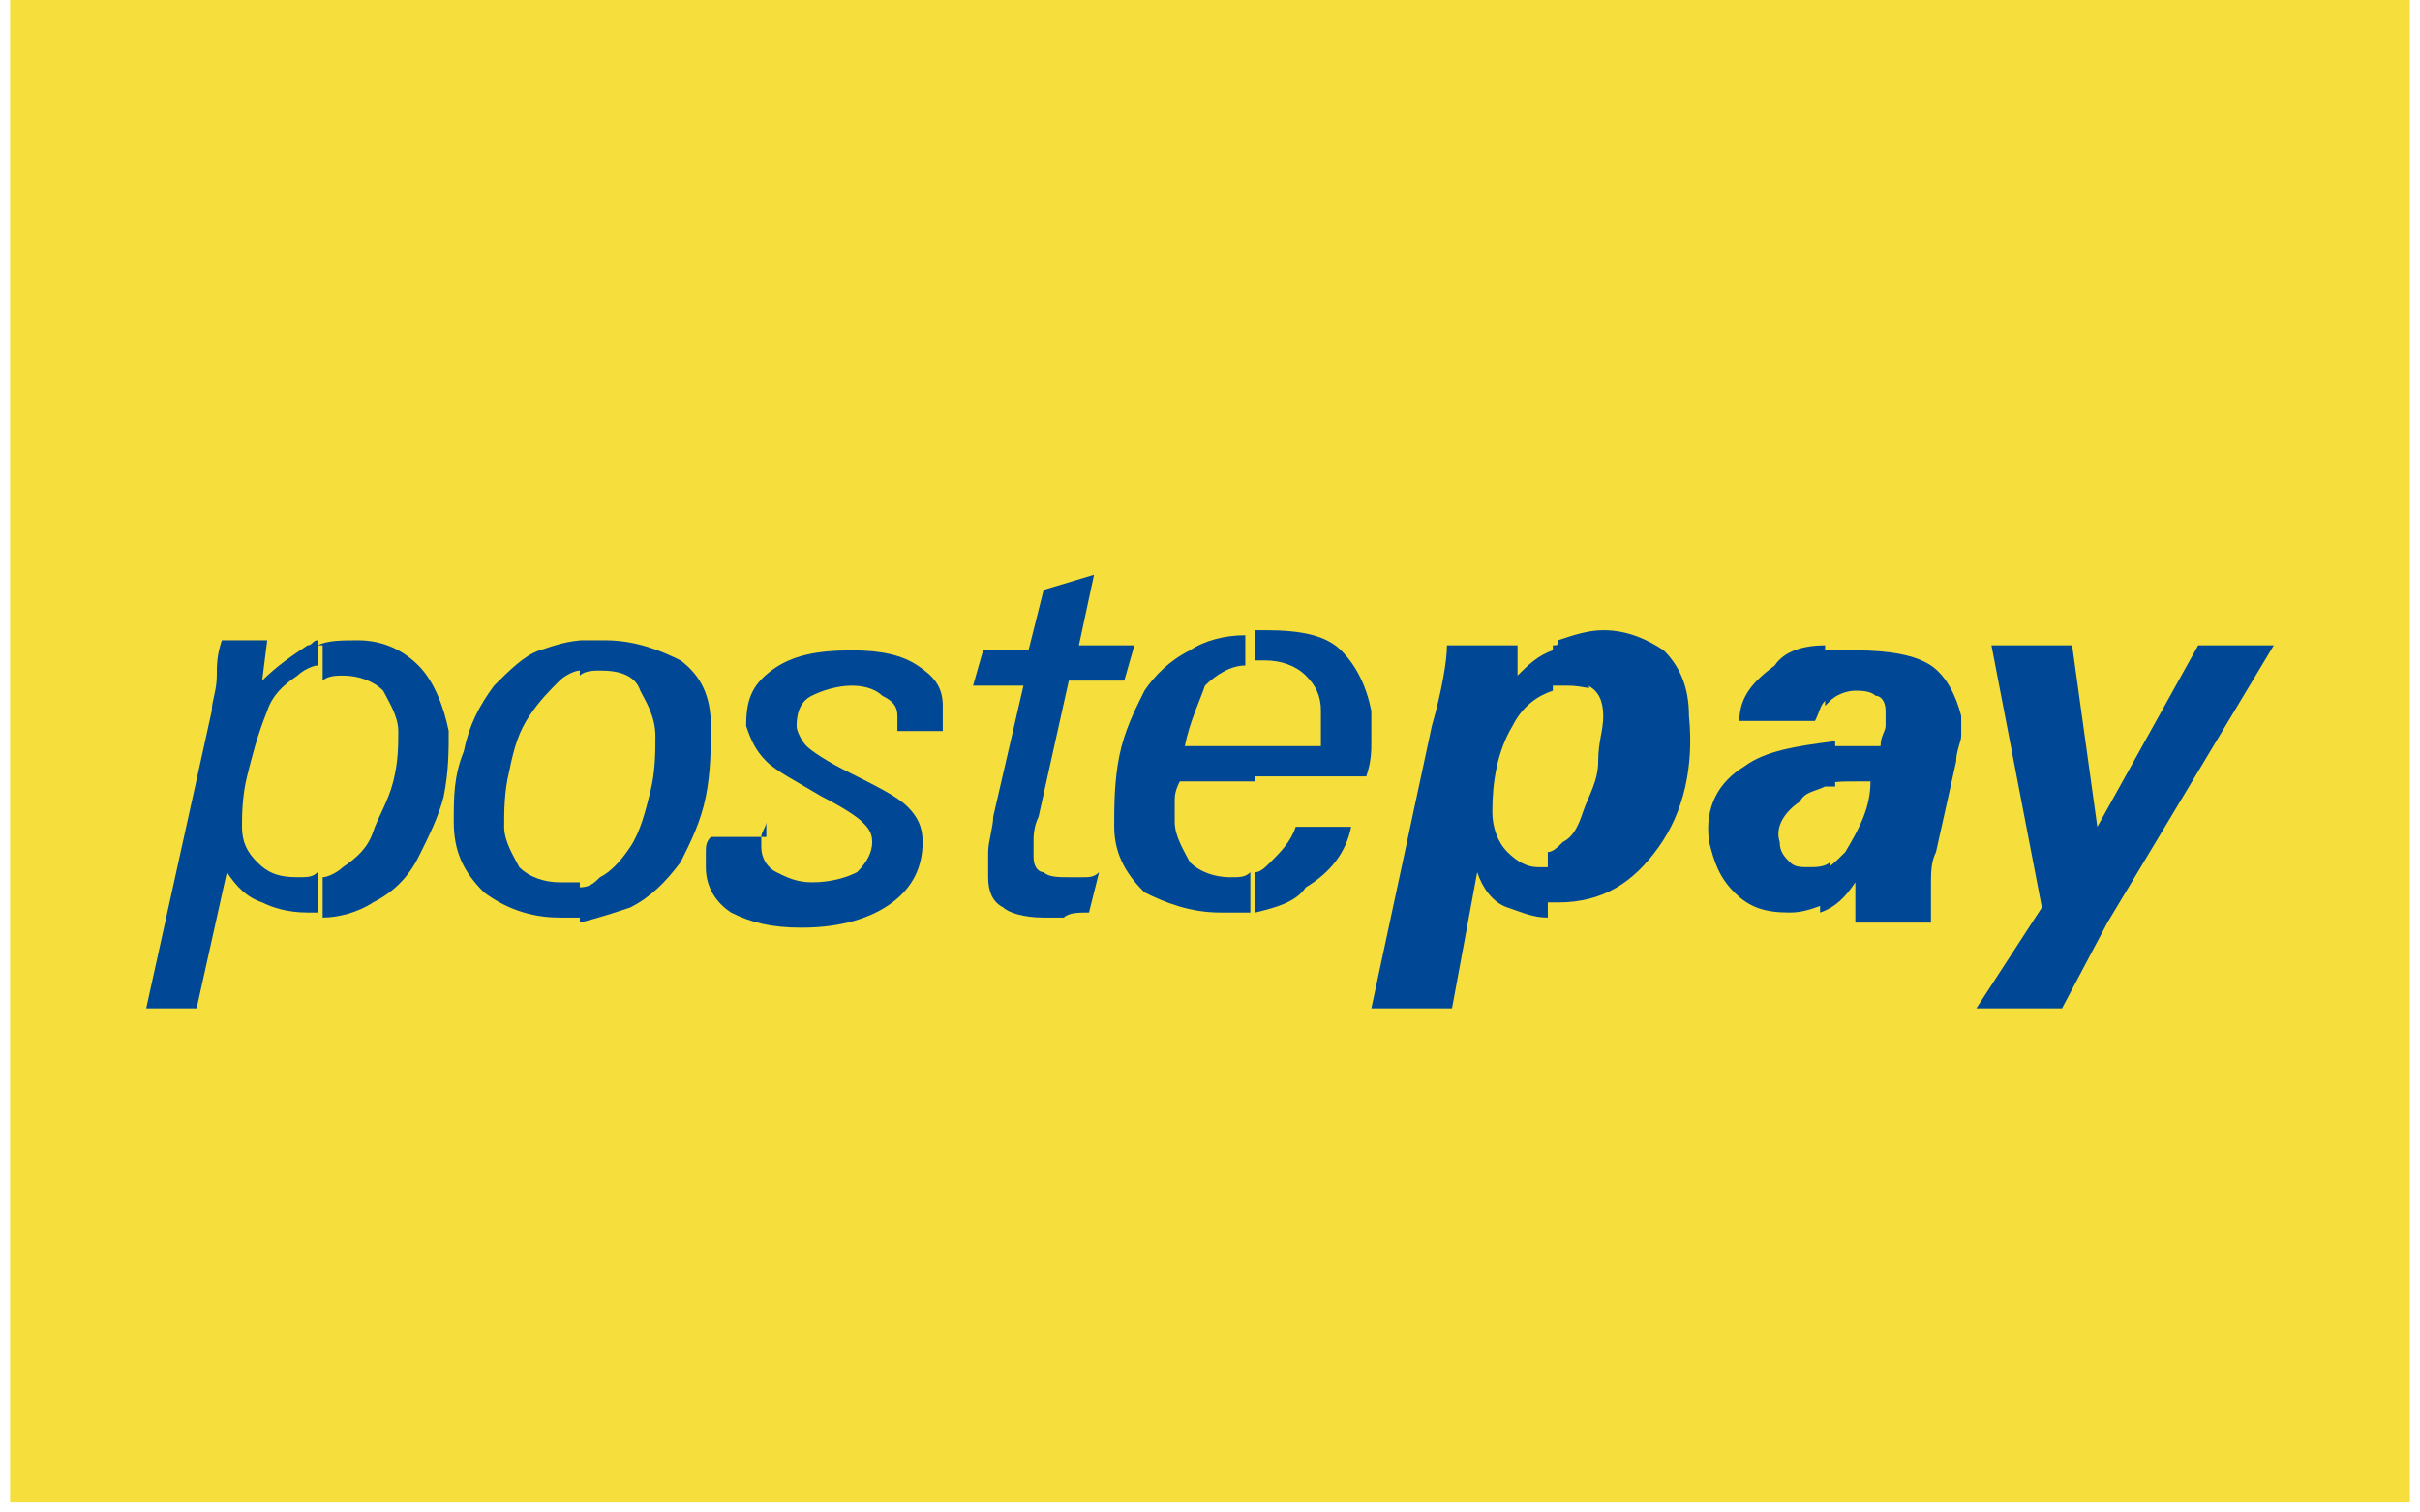
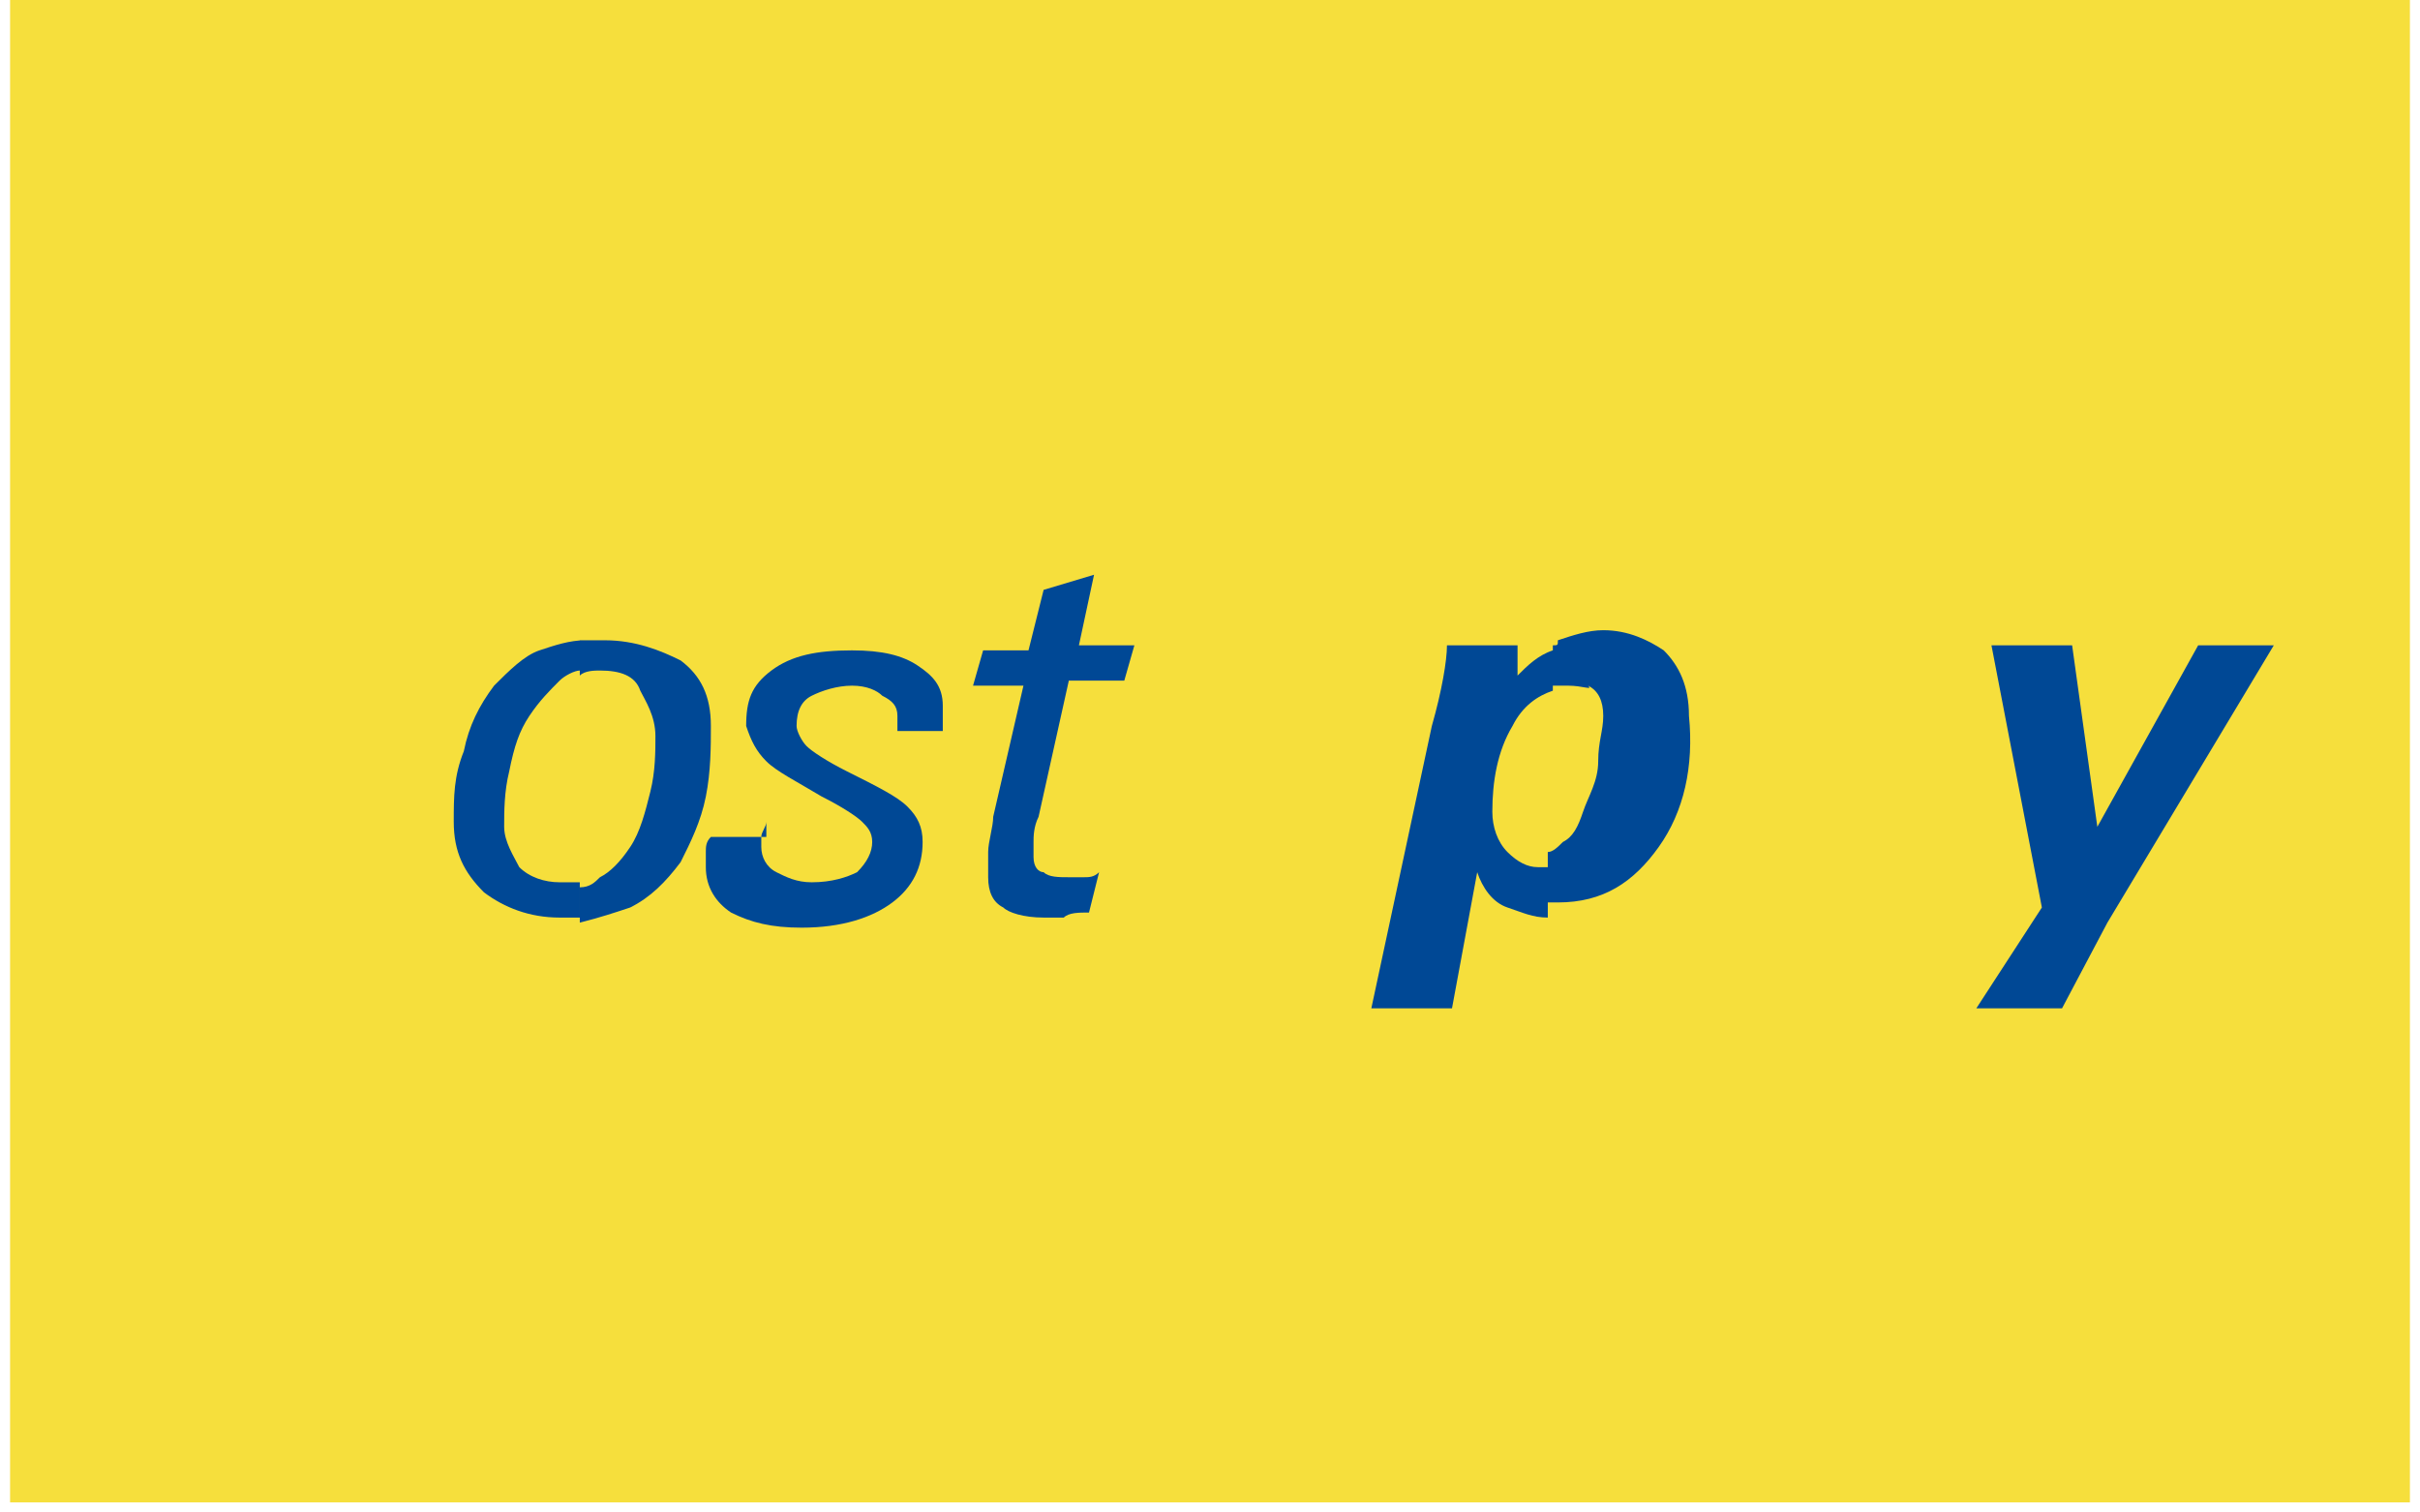
<svg xmlns="http://www.w3.org/2000/svg" version="1.1" id="Livello_1" x="0px" y="0px" viewBox="0 0 48 30" style="enable-background:new 0 0 48 30;" xml:space="preserve">
  <style type="text/css">
	.st0{fill-rule:evenodd;clip-rule:evenodd;fill:#F6DF3C;}
	.st1{fill:#004895;}
</style>
  <g>
    <rect x="0.2" class="st0" width="47.6" height="29.8" />
    <g>
-       <path class="st1" d="M6.3,12.8c0.2-0.1,0.5-0.1,0.8-0.1c0.5,0,0.9,0.2,1.2,0.5c0.3,0.3,0.5,0.8,0.6,1.3c0,0.4,0,0.8-0.1,1.3    c-0.1,0.4-0.3,0.8-0.5,1.2c-0.2,0.4-0.5,0.7-0.9,0.9c-0.3,0.2-0.7,0.3-1,0.3v-0.8c0.1,0,0.3-0.1,0.4-0.2c0.3-0.2,0.5-0.4,0.6-0.7    s0.3-0.6,0.4-1c0.1-0.4,0.1-0.7,0.1-1c0-0.3-0.2-0.6-0.3-0.8c-0.2-0.2-0.5-0.3-0.8-0.3c-0.1,0-0.3,0-0.4,0.1V12.8z M2.9,20    l1.3-5.9c0-0.2,0.1-0.4,0.1-0.7c0-0.2,0-0.4,0.1-0.7h0.9l-0.1,0.8c0.3-0.3,0.6-0.5,0.9-0.7c0.1,0,0.1-0.1,0.2-0.1v0.5    c-0.1,0-0.3,0.1-0.4,0.2c-0.3,0.2-0.5,0.4-0.6,0.7C5.1,14.6,5,15,4.9,15.4c-0.1,0.4-0.1,0.8-0.1,1c0,0.3,0.1,0.5,0.3,0.7    c0.2,0.2,0.4,0.3,0.8,0.3c0.2,0,0.3,0,0.4-0.1v0.8c-0.1,0-0.1,0-0.2,0c-0.4,0-0.7-0.1-0.9-0.2c-0.3-0.1-0.5-0.3-0.7-0.6L3.9,20    H2.9z" />
      <path class="st1" d="M31.1,13.6c-0.1,0-0.2,0-0.3,0v-0.8c0.1,0,0.1,0,0.1-0.1c0.3-0.1,0.6-0.2,0.9-0.2c0.5,0,0.9,0.2,1.2,0.4    c0.3,0.3,0.5,0.7,0.5,1.3c0.1,1-0.1,1.9-0.6,2.6c-0.5,0.7-1.1,1.1-2,1.1c-0.1,0-0.1,0-0.2,0v-1c0.1,0,0.2-0.1,0.3-0.2    c0.2-0.1,0.3-0.3,0.4-0.6c0.1-0.3,0.3-0.6,0.3-1s0.1-0.6,0.1-0.9c0-0.3-0.1-0.5-0.3-0.6C31.6,13.7,31.4,13.6,31.1,13.6z     M30.8,13.7c-0.3,0.1-0.6,0.3-0.8,0.7c-0.3,0.5-0.4,1.1-0.4,1.7c0,0.3,0.1,0.6,0.3,0.8c0.2,0.2,0.4,0.3,0.6,0.3c0.1,0,0.2,0,0.2,0    v1c-0.3,0-0.5-0.1-0.8-0.2c-0.3-0.1-0.5-0.4-0.6-0.7L28.8,20h-1.6l1.2-5.6c0.2-0.7,0.3-1.3,0.3-1.6h1.4l0,0.6    c0.2-0.2,0.4-0.4,0.7-0.5V13.7z" />
-       <path class="st1" d="M37.1,15.5c0,0-0.1,0-0.1,0c-0.1,0-0.1,0-0.2,0c-0.3,0-0.5,0-0.7,0.1v-0.8c0.2,0,0.5,0,0.7,0    c0.1,0,0.2,0,0.3,0s0.1,0,0.2,0c0-0.2,0.1-0.3,0.1-0.4c0-0.1,0-0.2,0-0.3c0-0.2-0.1-0.3-0.2-0.3c-0.1-0.1-0.3-0.1-0.4-0.1    c-0.2,0-0.4,0.1-0.5,0.2c0,0-0.1,0.1-0.1,0.1v-1.1c0.2,0,0.4,0,0.6,0c0.7,0,1.2,0.1,1.5,0.3c0.3,0.2,0.5,0.6,0.6,1    c0,0.1,0,0.3,0,0.4c0,0.1-0.1,0.3-0.1,0.5l-0.4,1.8c-0.1,0.2-0.1,0.4-0.1,0.7c0,0.2,0,0.4,0,0.7h-1.5c0-0.1,0-0.2,0-0.4    c0-0.1,0-0.3,0-0.4c-0.2,0.3-0.4,0.5-0.7,0.6v-0.8c0.2-0.1,0.3-0.2,0.5-0.4C36.9,16.4,37.1,16,37.1,15.5z M36.2,15.6    c-0.2,0.1-0.4,0.1-0.5,0.3c-0.3,0.2-0.5,0.5-0.4,0.8c0,0.2,0.1,0.3,0.2,0.4c0.1,0.1,0.2,0.1,0.4,0.1c0.1,0,0.3,0,0.4-0.1v0.8l0,0    c-0.3,0.1-0.5,0.2-0.8,0.2c-0.5,0-0.8-0.1-1.1-0.4c-0.3-0.3-0.4-0.6-0.5-1c-0.1-0.7,0.2-1.2,0.7-1.5c0.4-0.3,1-0.4,1.8-0.5V15.6    L36.2,15.6z M36.2,12.8v1.1c-0.1,0.1-0.1,0.2-0.2,0.4h-1.5c0-0.5,0.3-0.8,0.7-1.1C35.4,12.9,35.8,12.8,36.2,12.8z" />
      <polygon class="st1" points="39.2,20 40.5,18 39.5,12.8 41.1,12.8 41.6,16.4 43.6,12.8 45.1,12.8 41.8,18.3 40.9,20   " />
      <path class="st1" d="M11.9,13.3c-0.1,0-0.3,0-0.4,0.1v-0.7c0.2,0,0.3,0,0.5,0c0.6,0,1.1,0.2,1.5,0.4c0.4,0.3,0.6,0.7,0.6,1.3    c0,0.4,0,0.9-0.1,1.4c-0.1,0.5-0.3,0.9-0.5,1.3c-0.3,0.4-0.6,0.7-1,0.9c-0.3,0.1-0.6,0.2-1,0.3v-0.7c0.2,0,0.3-0.1,0.4-0.2    c0.2-0.1,0.4-0.3,0.6-0.6c0.2-0.3,0.3-0.7,0.4-1.1c0.1-0.4,0.1-0.8,0.1-1.1c0-0.4-0.2-0.7-0.3-0.9C12.6,13.4,12.3,13.3,11.9,13.3z     M11.5,13.3c-0.1,0-0.3,0.1-0.4,0.2c-0.2,0.2-0.4,0.4-0.6,0.7c-0.2,0.3-0.3,0.6-0.4,1.1C10,15.7,10,16.1,10,16.4    c0,0.3,0.2,0.6,0.3,0.8c0.2,0.2,0.5,0.3,0.8,0.3c0.1,0,0.3,0,0.4,0v0.7c-0.1,0-0.3,0-0.4,0c-0.6,0-1.1-0.2-1.5-0.5    C9.2,17.3,9,16.9,9,16.3c0-0.5,0-0.9,0.2-1.4c0.1-0.5,0.3-0.9,0.6-1.3c0.3-0.3,0.6-0.6,0.9-0.7c0.3-0.1,0.6-0.2,0.9-0.2V13.3z" />
      <path class="st1" d="M15.2,16.3c0,0.1-0.1,0.2-0.1,0.3c0,0.1,0,0.1,0,0.2c0,0.2,0.1,0.4,0.3,0.5c0.2,0.1,0.4,0.2,0.7,0.2    c0.4,0,0.7-0.1,0.9-0.2c0.2-0.2,0.3-0.4,0.3-0.6c0-0.2-0.1-0.3-0.2-0.4c-0.1-0.1-0.4-0.3-0.8-0.5c-0.5-0.3-0.9-0.5-1.1-0.7    c-0.2-0.2-0.3-0.4-0.4-0.7c0-0.5,0.1-0.8,0.5-1.1c0.4-0.3,0.9-0.4,1.6-0.4c0.6,0,1,0.1,1.3,0.3c0.3,0.2,0.5,0.4,0.5,0.8    c0,0.1,0,0.1,0,0.2c0,0.1,0,0.2,0,0.3h-0.9c0-0.1,0-0.1,0-0.2c0,0,0-0.1,0-0.1c0-0.2-0.1-0.3-0.3-0.4c-0.1-0.1-0.3-0.2-0.6-0.2    c-0.3,0-0.6,0.1-0.8,0.2c-0.2,0.1-0.3,0.3-0.3,0.6c0,0.1,0.1,0.3,0.2,0.4c0.1,0.1,0.4,0.3,0.8,0.5c0.6,0.3,1,0.5,1.2,0.7    c0.2,0.2,0.3,0.4,0.3,0.7c0,0.5-0.2,0.9-0.6,1.2c-0.4,0.3-1,0.5-1.8,0.5c-0.6,0-1-0.1-1.4-0.3c-0.3-0.2-0.5-0.5-0.5-0.9    c0-0.1,0-0.2,0-0.3c0-0.1,0-0.2,0.1-0.3H15.2z" />
      <path class="st1" d="M21.6,18.1c-0.2,0-0.4,0-0.5,0.1c-0.2,0-0.3,0-0.4,0c-0.4,0-0.7-0.1-0.8-0.2c-0.2-0.1-0.3-0.3-0.3-0.6    c0-0.1,0-0.3,0-0.5c0-0.2,0.1-0.5,0.1-0.7l0.6-2.6h-1l0.2-0.7h0.9l0.3-1.2l1-0.3l-0.3,1.4h1.1l-0.2,0.7h-1.1l-0.6,2.7    c-0.1,0.2-0.1,0.4-0.1,0.5c0,0.1,0,0.2,0,0.3c0,0.2,0.1,0.3,0.2,0.3c0.1,0.1,0.3,0.1,0.5,0.1c0.1,0,0.2,0,0.3,0    c0.1,0,0.2,0,0.3-0.1L21.6,18.1z" />
-       <path class="st1" d="M24.9,14.8h1.3c0-0.2,0-0.3,0-0.4c0-0.1,0-0.2,0-0.3c0-0.3-0.1-0.5-0.3-0.7c-0.2-0.2-0.5-0.3-0.8-0.3    c-0.1,0-0.1,0-0.2,0v-0.6c0.1,0,0.1,0,0.2,0c0.7,0,1.2,0.1,1.5,0.4c0.3,0.3,0.5,0.7,0.6,1.2c0,0.2,0,0.4,0,0.6    c0,0.2,0,0.4-0.1,0.7h-2.2V14.8L24.9,14.8z M24.9,18.1v-0.8c0.1,0,0.2-0.1,0.3-0.2c0.2-0.2,0.4-0.4,0.5-0.7h1.1    c-0.1,0.5-0.4,0.9-0.9,1.2C25.7,17.9,25.3,18,24.9,18.1z M23.5,14.8h1.4v0.7h-1.5c-0.1,0.2-0.1,0.3-0.1,0.4c0,0.1,0,0.3,0,0.4    c0,0.3,0.2,0.6,0.3,0.8c0.2,0.2,0.5,0.3,0.8,0.3c0.2,0,0.3,0,0.4-0.1v0.8c-0.2,0-0.4,0-0.6,0c-0.6,0-1.1-0.2-1.5-0.4    c-0.3-0.3-0.6-0.7-0.6-1.3c0-0.4,0-0.9,0.1-1.4c0.1-0.5,0.3-0.9,0.5-1.3c0.2-0.3,0.5-0.6,0.9-0.8c0.3-0.2,0.7-0.3,1.1-0.3v0.6    c-0.3,0-0.6,0.2-0.8,0.4C23.8,13.9,23.6,14.3,23.5,14.8z" />
    </g>
  </g>
</svg>